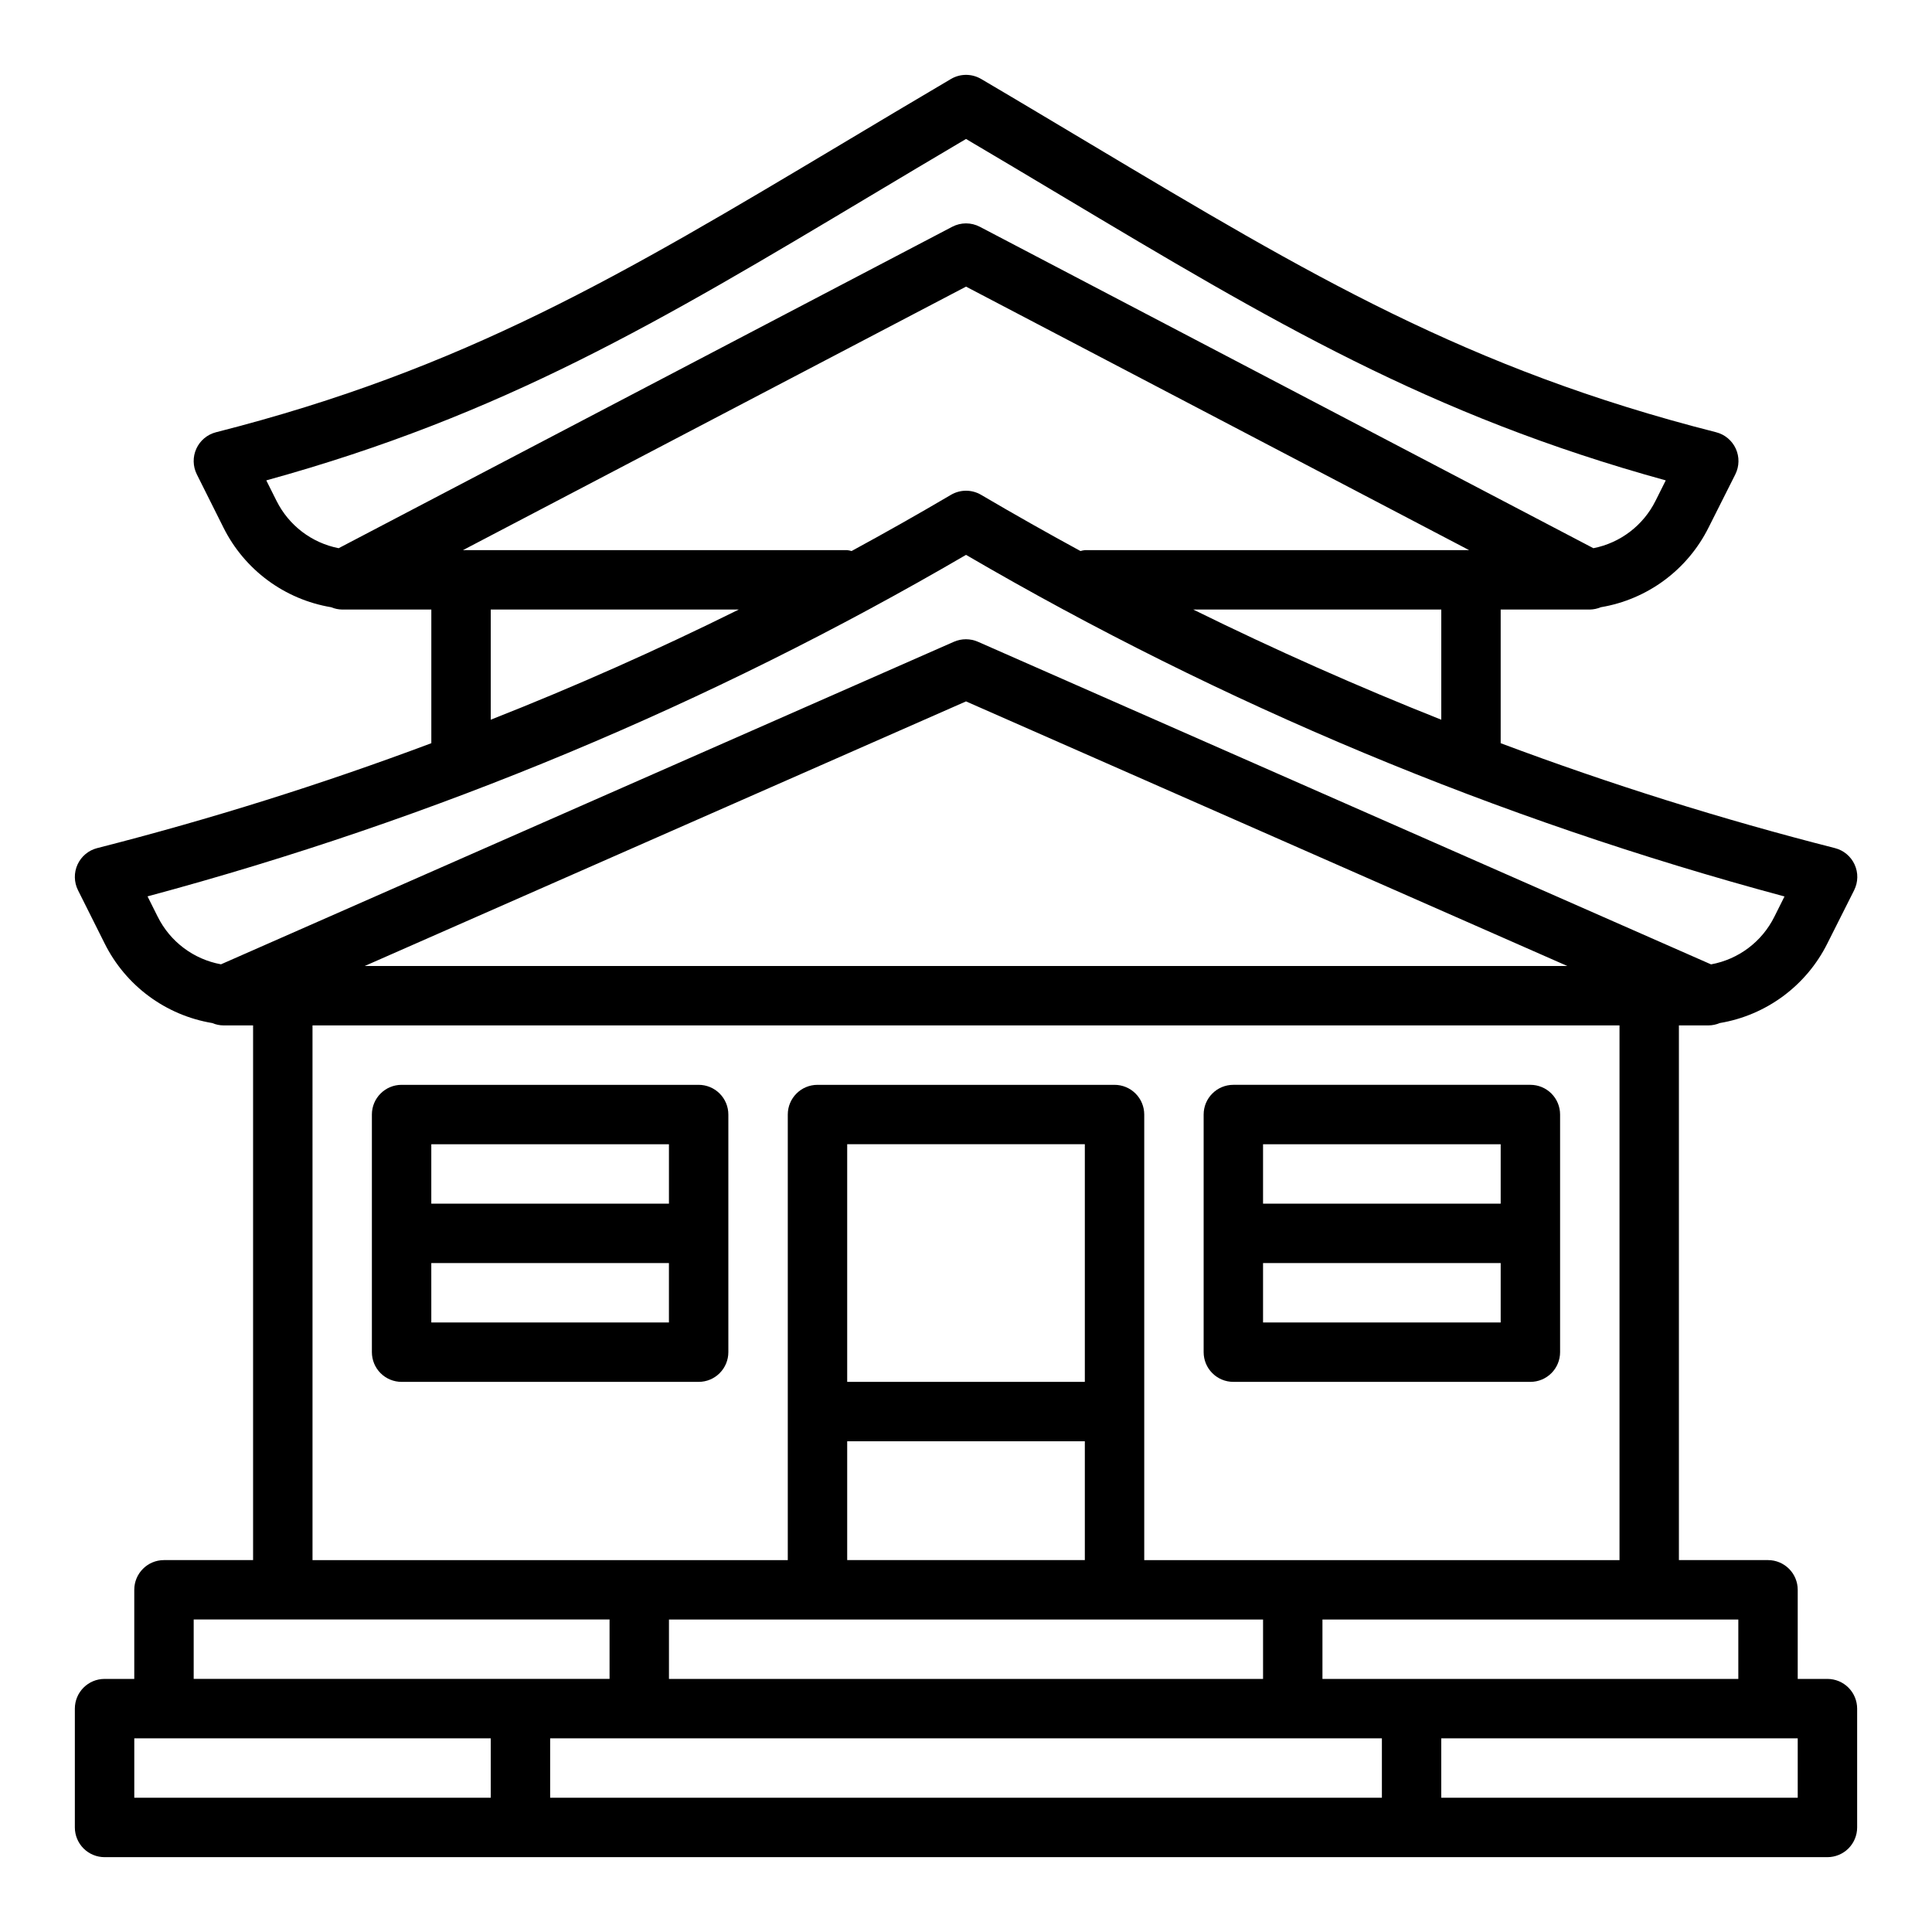
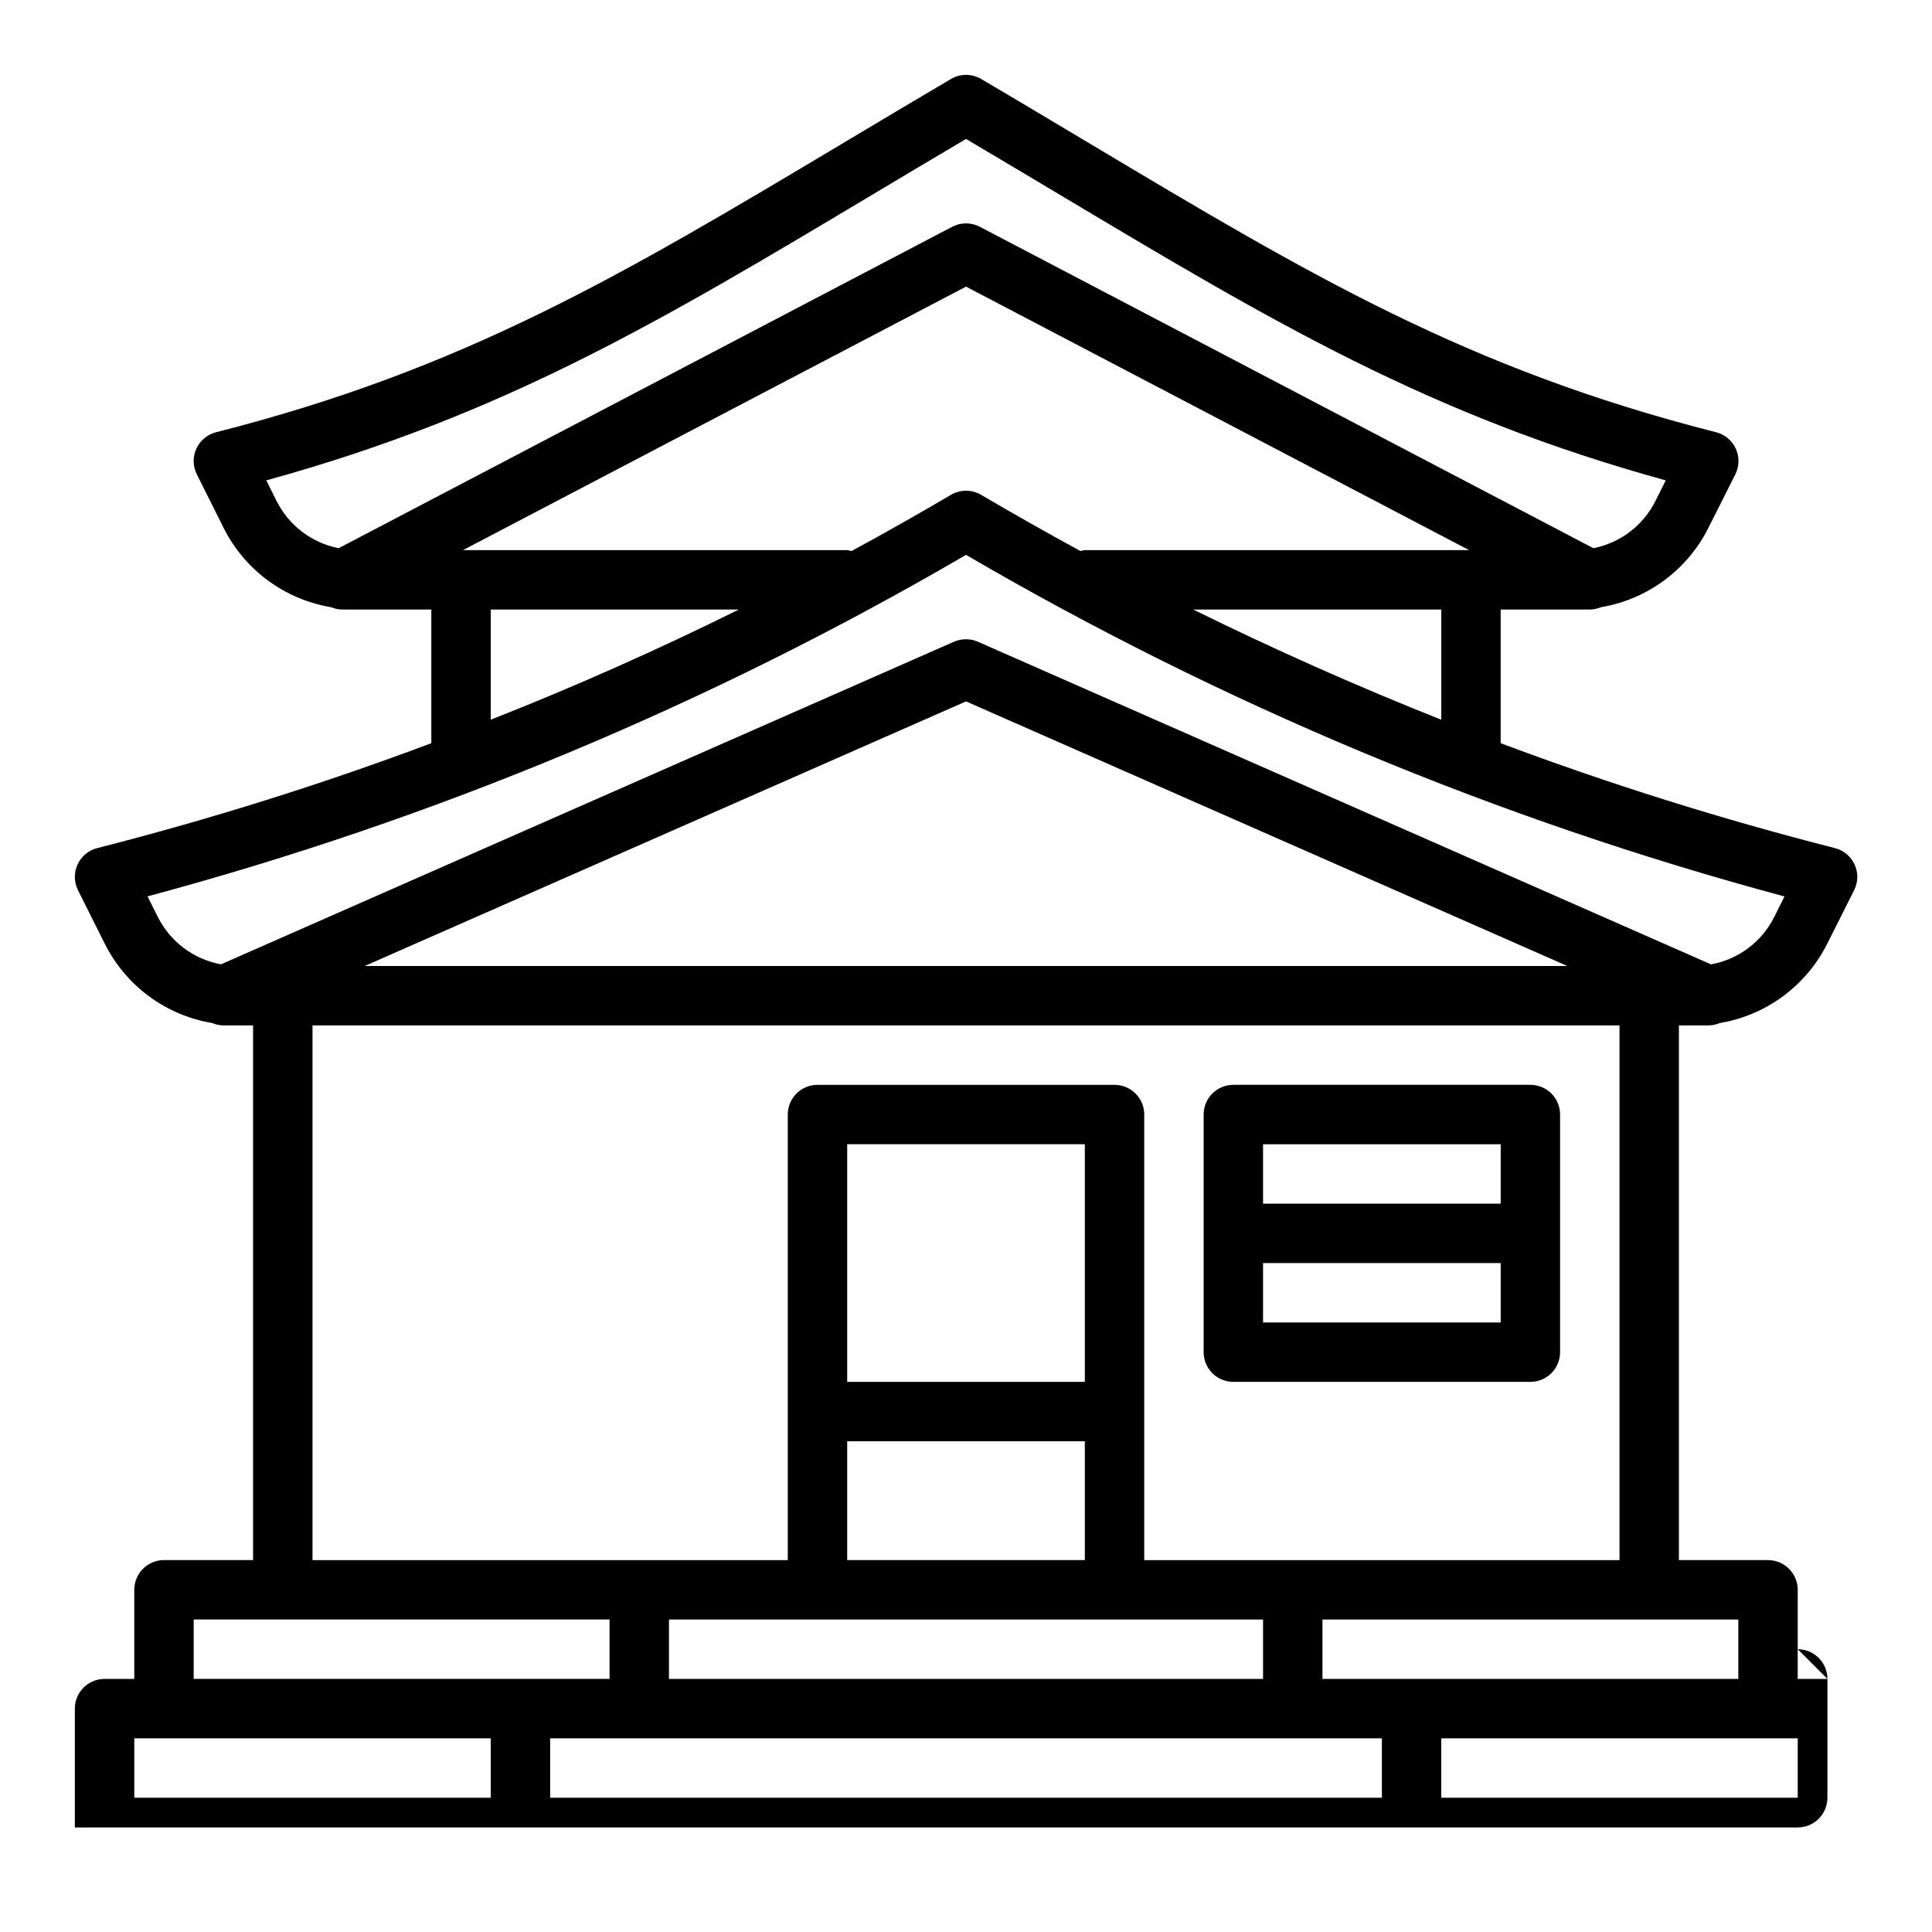
<svg xmlns="http://www.w3.org/2000/svg" fill="#000000" width="800px" height="800px" version="1.1" viewBox="144 144 512 512">
  <g>
-     <path d="m628.29 588.93h-7.875v-23.613c0-2.09-0.828-4.09-2.305-5.566-1.477-1.477-3.477-2.309-5.566-2.309h-23.617v-141.7h7.875c1.012-0.012 2.012-0.223 2.941-0.621 12.355-2.059 22.973-9.922 28.547-21.137l7.086-14.082h-0.004c1.066-2.133 1.109-4.629 0.117-6.793-0.992-2.168-2.91-3.769-5.219-4.356-30.008-7.648-59.578-16.926-88.574-27.797v-35.422h23.617c1.004-0.016 1.996-0.223 2.918-0.613 12.363-2.062 22.988-9.926 28.57-21.145l7.086-14.082-0.004-0.004c1.066-2.129 1.109-4.625 0.117-6.793-0.992-2.164-2.91-3.766-5.219-4.352-66.043-16.777-107.82-41.77-165.65-76.305-9.258-5.512-18.895-11.305-29.125-17.32l-0.004 0.004c-2.461-1.449-5.516-1.449-7.981 0-10.234 6.016-19.883 11.809-29.125 17.32-57.859 34.531-99.637 59.523-165.64 76.301-2.309 0.586-4.227 2.188-5.219 4.352-0.988 2.168-0.945 4.664 0.117 6.793l7.047 14.086c5.578 11.219 16.203 19.082 28.566 21.145 0.926 0.391 1.918 0.598 2.922 0.613h23.617v35.426l-0.004-0.004c-28.984 10.871-58.539 20.148-88.535 27.797-2.309 0.586-4.227 2.188-5.219 4.356-0.988 2.164-0.945 4.66 0.117 6.793l7.047 14.082c5.57 11.219 16.188 19.082 28.543 21.137 0.93 0.398 1.93 0.609 2.945 0.621h7.871v141.7h-23.617c-4.348 0-7.871 3.527-7.871 7.875v23.617l-7.871-0.004c-4.348 0-7.875 3.527-7.875 7.875v31.488c0 2.086 0.832 4.09 2.309 5.566 1.477 1.473 3.477 2.305 5.566 2.305h456.58c2.086 0 4.09-0.832 5.566-2.305 1.473-1.477 2.305-3.481 2.305-5.566v-31.488c0-2.09-0.832-4.09-2.305-5.566-1.477-1.477-3.481-2.309-5.566-2.309zm-23.617 0h-110.21v-15.742h110.21zm-283.39 0v-15.742h157.44v15.742zm110.21-78.719h-62.977v-62.977h62.977zm-62.977 15.742h62.977v31.488h-62.977zm157.44-191.22c-22.203-8.816-44.113-18.547-65.73-29.195h65.73zm-156.28-44.703c-0.379-0.113-0.766-0.191-1.156-0.238h-101.83l133.32-69.832 133.32 69.832h-101.83c-0.395 0.047-0.781 0.125-1.16 0.238-8.844-4.809-17.621-9.773-26.34-14.895-2.461-1.449-5.516-1.449-7.981 0-8.711 5.129-17.492 10.09-26.34 14.895zm-152.39-13.289-2.715-5.434c62.828-17.32 104.17-41.98 160.37-75.57 8.023-4.793 16.344-9.762 25.066-14.91 8.723 5.148 17.043 10.117 25.066 14.91 56.199 33.566 97.543 58.254 160.37 75.57l-2.715 5.434h-0.004c-3.242 6.504-9.32 11.137-16.453 12.539l-162.61-85.184c-2.289-1.195-5.019-1.195-7.305 0l-162.61 85.184c-7.133-1.402-13.211-6.035-16.453-12.539zm56.766 28.797h65.73c-21.574 10.699-43.484 20.434-65.73 29.195zm-88.254 81.41-2.699-5.398c75.996-20.41 148.94-50.844 216.91-90.504 67.961 39.668 140.91 70.109 216.9 90.527l-2.699 5.398c-3.289 6.609-9.504 11.277-16.766 12.598l-194.29-85.5c-2.023-0.879-4.324-0.879-6.348 0l-194.24 85.484c-7.262-1.324-13.477-5.996-16.766-12.605zm373.57 13.055h-318.72l159.36-70.125zm-332.55 15.742h346.37v141.7h-125.95v-118.08c0-2.09-0.828-4.09-2.305-5.566-1.477-1.477-3.481-2.305-5.566-2.305h-78.723c-4.348 0-7.871 3.523-7.871 7.871v118.08h-125.95zm-31.488 157.44h110.21v15.742h-110.21zm-15.742 31.488h94.465v15.742h-94.465zm110.21 0h220.42v15.742h-220.42zm330.62 15.742h-94.465v-15.742h94.465z" />
-     <path d="m337.02 502.34v-62.977c0-2.09-0.832-4.09-2.309-5.566-1.473-1.477-3.477-2.305-5.566-2.305h-78.719c-4.348 0-7.871 3.523-7.871 7.871v62.977c0 2.086 0.828 4.09 2.305 5.566 1.477 1.477 3.481 2.305 5.566 2.305h78.719c2.09 0 4.094-0.828 5.566-2.305 1.477-1.477 2.309-3.481 2.309-5.566zm-15.742-55.105v15.742l-62.98 0.004v-15.746zm-62.977 47.23-0.004-15.742h62.977v15.742z" />
+     <path d="m628.29 588.93h-7.875v-23.613c0-2.09-0.828-4.09-2.305-5.566-1.477-1.477-3.477-2.309-5.566-2.309h-23.617v-141.7h7.875c1.012-0.012 2.012-0.223 2.941-0.621 12.355-2.059 22.973-9.922 28.547-21.137l7.086-14.082h-0.004c1.066-2.133 1.109-4.629 0.117-6.793-0.992-2.168-2.91-3.769-5.219-4.356-30.008-7.648-59.578-16.926-88.574-27.797v-35.422h23.617c1.004-0.016 1.996-0.223 2.918-0.613 12.363-2.062 22.988-9.926 28.57-21.145l7.086-14.082-0.004-0.004c1.066-2.129 1.109-4.625 0.117-6.793-0.992-2.164-2.91-3.766-5.219-4.352-66.043-16.777-107.82-41.77-165.65-76.305-9.258-5.512-18.895-11.305-29.125-17.32l-0.004 0.004c-2.461-1.449-5.516-1.449-7.981 0-10.234 6.016-19.883 11.809-29.125 17.32-57.859 34.531-99.637 59.523-165.64 76.301-2.309 0.586-4.227 2.188-5.219 4.352-0.988 2.168-0.945 4.664 0.117 6.793l7.047 14.086c5.578 11.219 16.203 19.082 28.566 21.145 0.926 0.391 1.918 0.598 2.922 0.613h23.617v35.426l-0.004-0.004c-28.984 10.871-58.539 20.148-88.535 27.797-2.309 0.586-4.227 2.188-5.219 4.356-0.988 2.164-0.945 4.66 0.117 6.793l7.047 14.082c5.57 11.219 16.188 19.082 28.543 21.137 0.93 0.398 1.93 0.609 2.945 0.621h7.871v141.7h-23.617c-4.348 0-7.871 3.527-7.871 7.875v23.617l-7.871-0.004c-4.348 0-7.875 3.527-7.875 7.875v31.488h456.58c2.086 0 4.09-0.832 5.566-2.305 1.473-1.477 2.305-3.481 2.305-5.566v-31.488c0-2.09-0.832-4.09-2.305-5.566-1.477-1.477-3.481-2.309-5.566-2.309zm-23.617 0h-110.21v-15.742h110.21zm-283.39 0v-15.742h157.44v15.742zm110.21-78.719h-62.977v-62.977h62.977zm-62.977 15.742h62.977v31.488h-62.977zm157.44-191.22c-22.203-8.816-44.113-18.547-65.73-29.195h65.73zm-156.28-44.703c-0.379-0.113-0.766-0.191-1.156-0.238h-101.83l133.32-69.832 133.32 69.832h-101.83c-0.395 0.047-0.781 0.125-1.16 0.238-8.844-4.809-17.621-9.773-26.34-14.895-2.461-1.449-5.516-1.449-7.981 0-8.711 5.129-17.492 10.09-26.34 14.895zm-152.39-13.289-2.715-5.434c62.828-17.32 104.17-41.98 160.37-75.57 8.023-4.793 16.344-9.762 25.066-14.91 8.723 5.148 17.043 10.117 25.066 14.91 56.199 33.566 97.543 58.254 160.37 75.57l-2.715 5.434h-0.004c-3.242 6.504-9.32 11.137-16.453 12.539l-162.61-85.184c-2.289-1.195-5.019-1.195-7.305 0l-162.61 85.184c-7.133-1.402-13.211-6.035-16.453-12.539zm56.766 28.797h65.73c-21.574 10.699-43.484 20.434-65.73 29.195zm-88.254 81.41-2.699-5.398c75.996-20.41 148.94-50.844 216.91-90.504 67.961 39.668 140.91 70.109 216.9 90.527l-2.699 5.398c-3.289 6.609-9.504 11.277-16.766 12.598l-194.29-85.5c-2.023-0.879-4.324-0.879-6.348 0l-194.24 85.484c-7.262-1.324-13.477-5.996-16.766-12.605zm373.57 13.055h-318.72l159.36-70.125zm-332.55 15.742h346.37v141.7h-125.95v-118.08c0-2.09-0.828-4.09-2.305-5.566-1.477-1.477-3.481-2.305-5.566-2.305h-78.723c-4.348 0-7.871 3.523-7.871 7.871v118.08h-125.95zm-31.488 157.44h110.21v15.742h-110.21zm-15.742 31.488h94.465v15.742h-94.465zm110.21 0h220.42v15.742h-220.42zm330.62 15.742h-94.465v-15.742h94.465z" />
    <path d="m470.85 510.21h78.719c2.09 0 4.09-0.828 5.566-2.305 1.477-1.477 2.305-3.481 2.305-5.566v-62.977c0-2.09-0.828-4.09-2.305-5.566-1.477-1.477-3.477-2.305-5.566-2.305h-78.719c-4.348 0-7.871 3.523-7.871 7.871v62.977c0 2.086 0.828 4.09 2.305 5.566 1.477 1.477 3.477 2.305 5.566 2.305zm7.871-15.742v-15.746h62.977v15.742zm62.977-47.23v15.742h-62.977v-15.746z" />
  </g>
</svg>